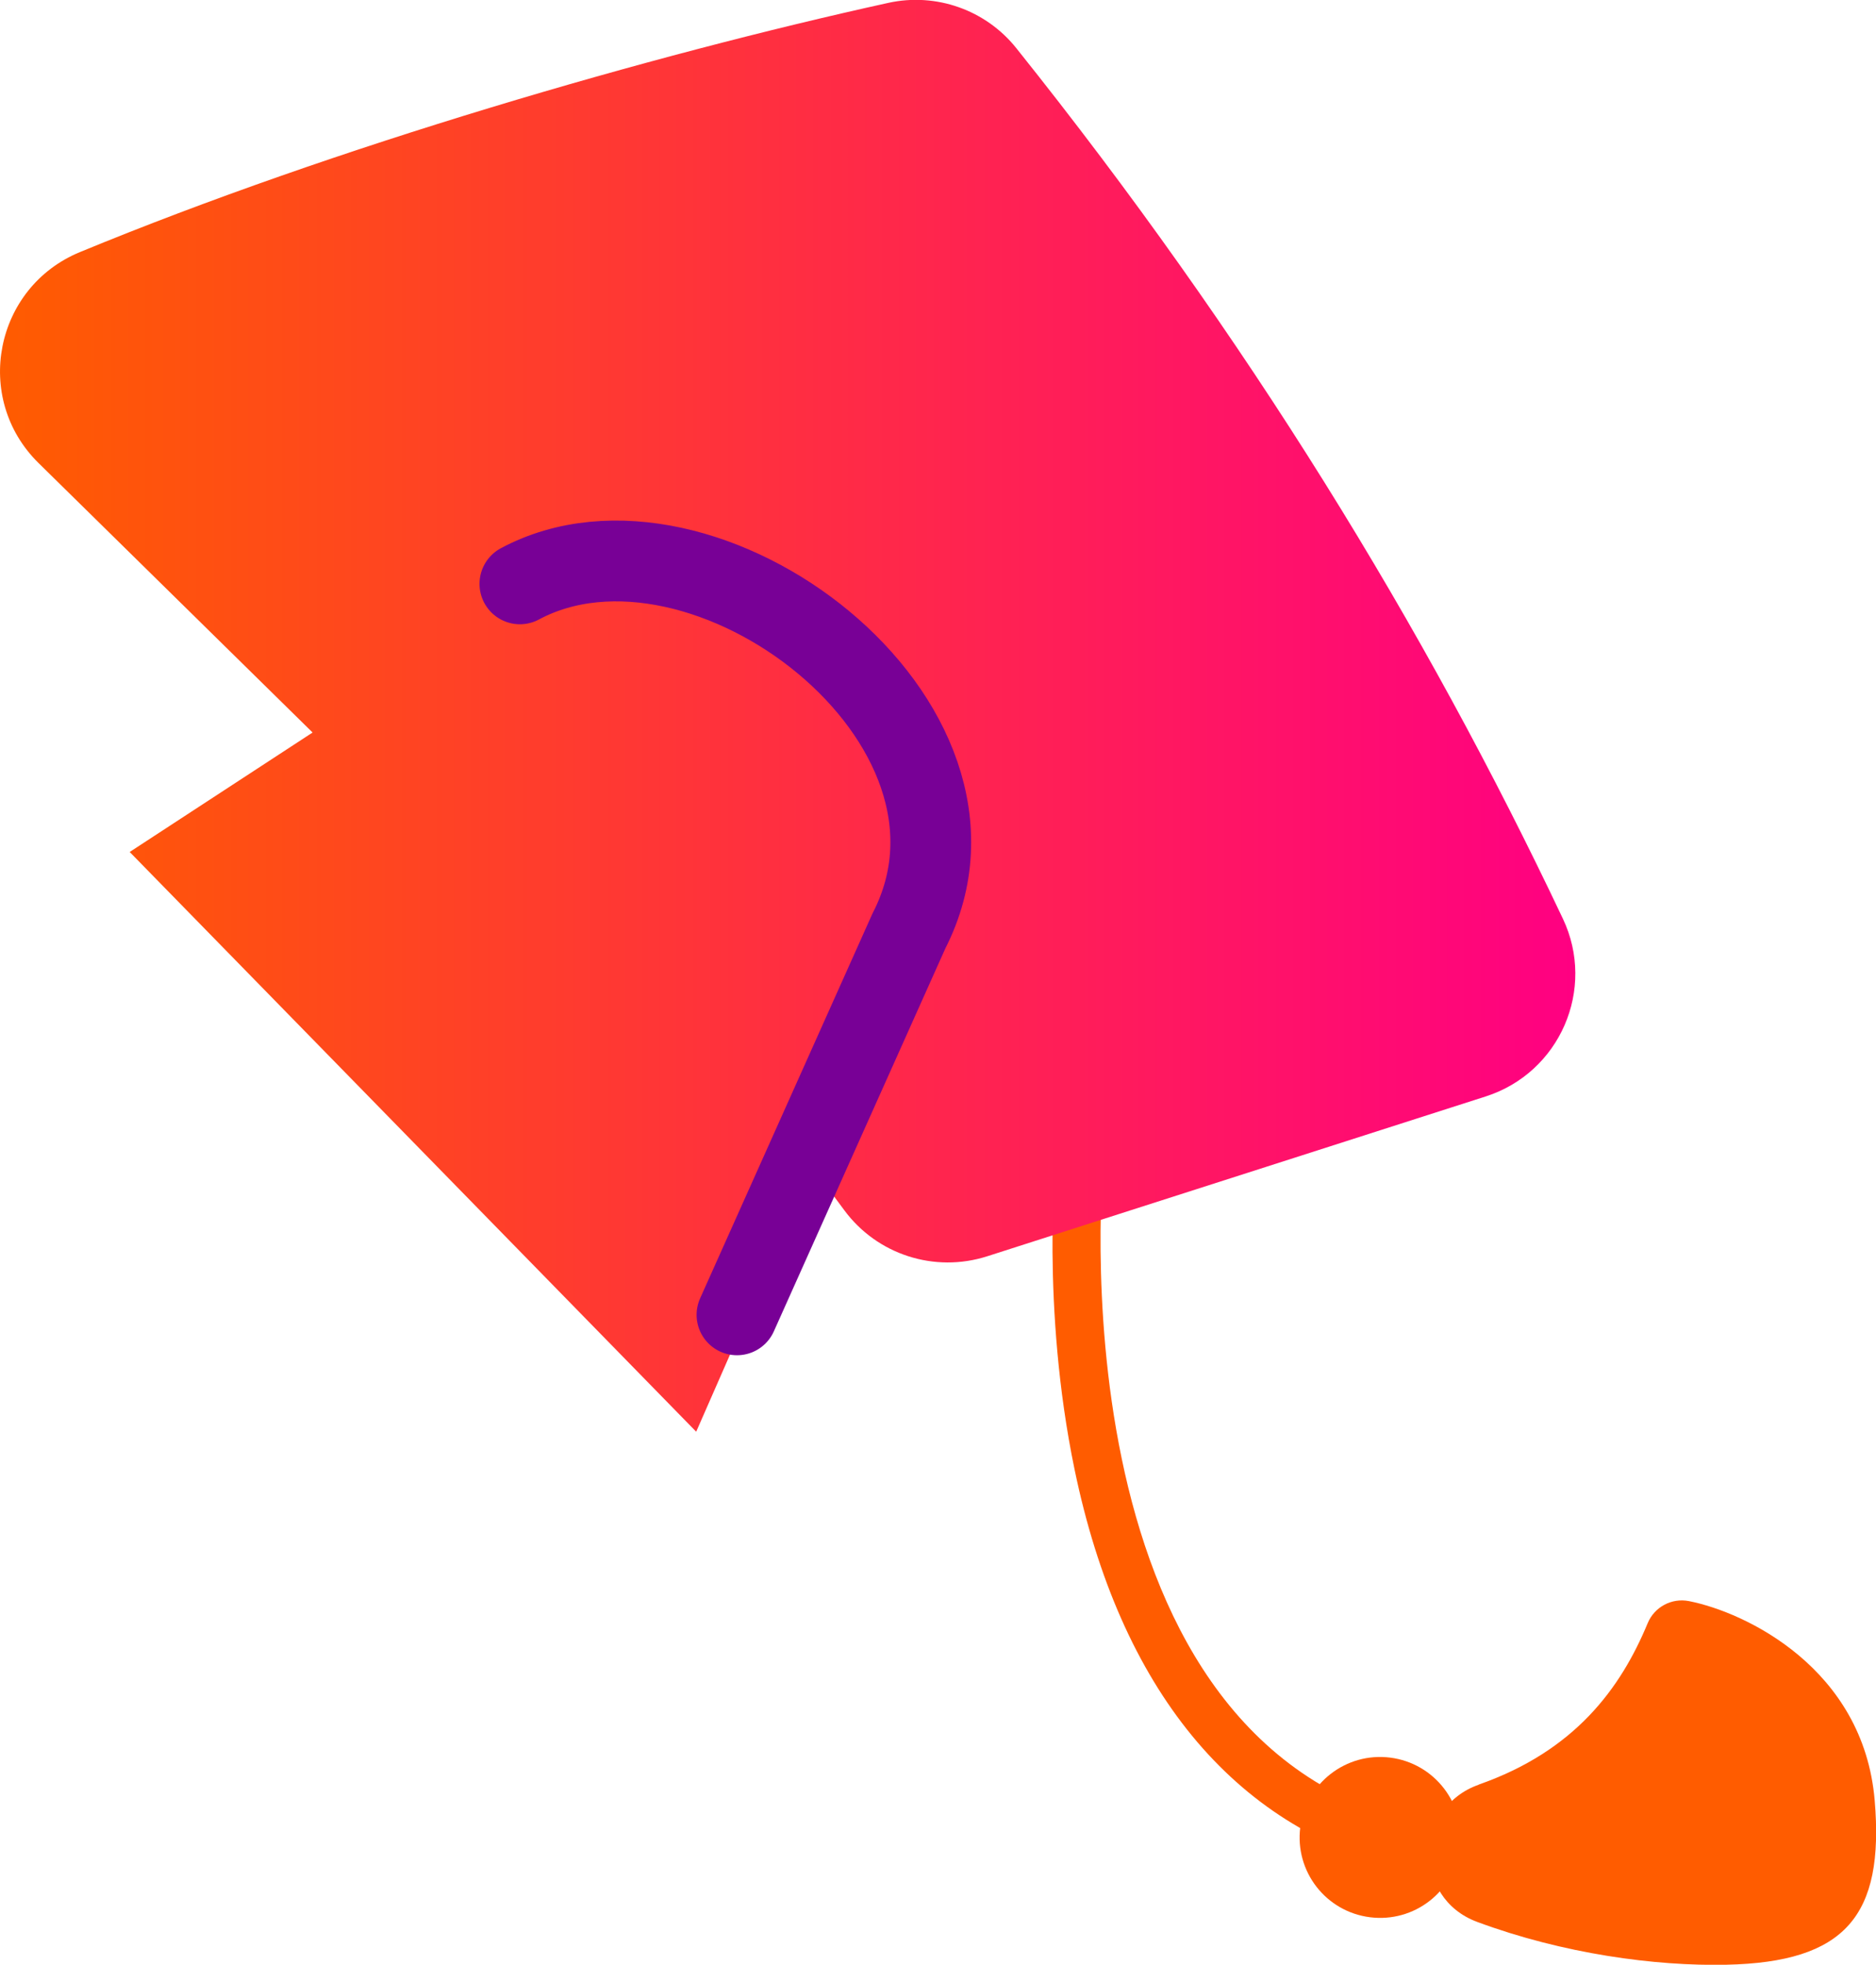
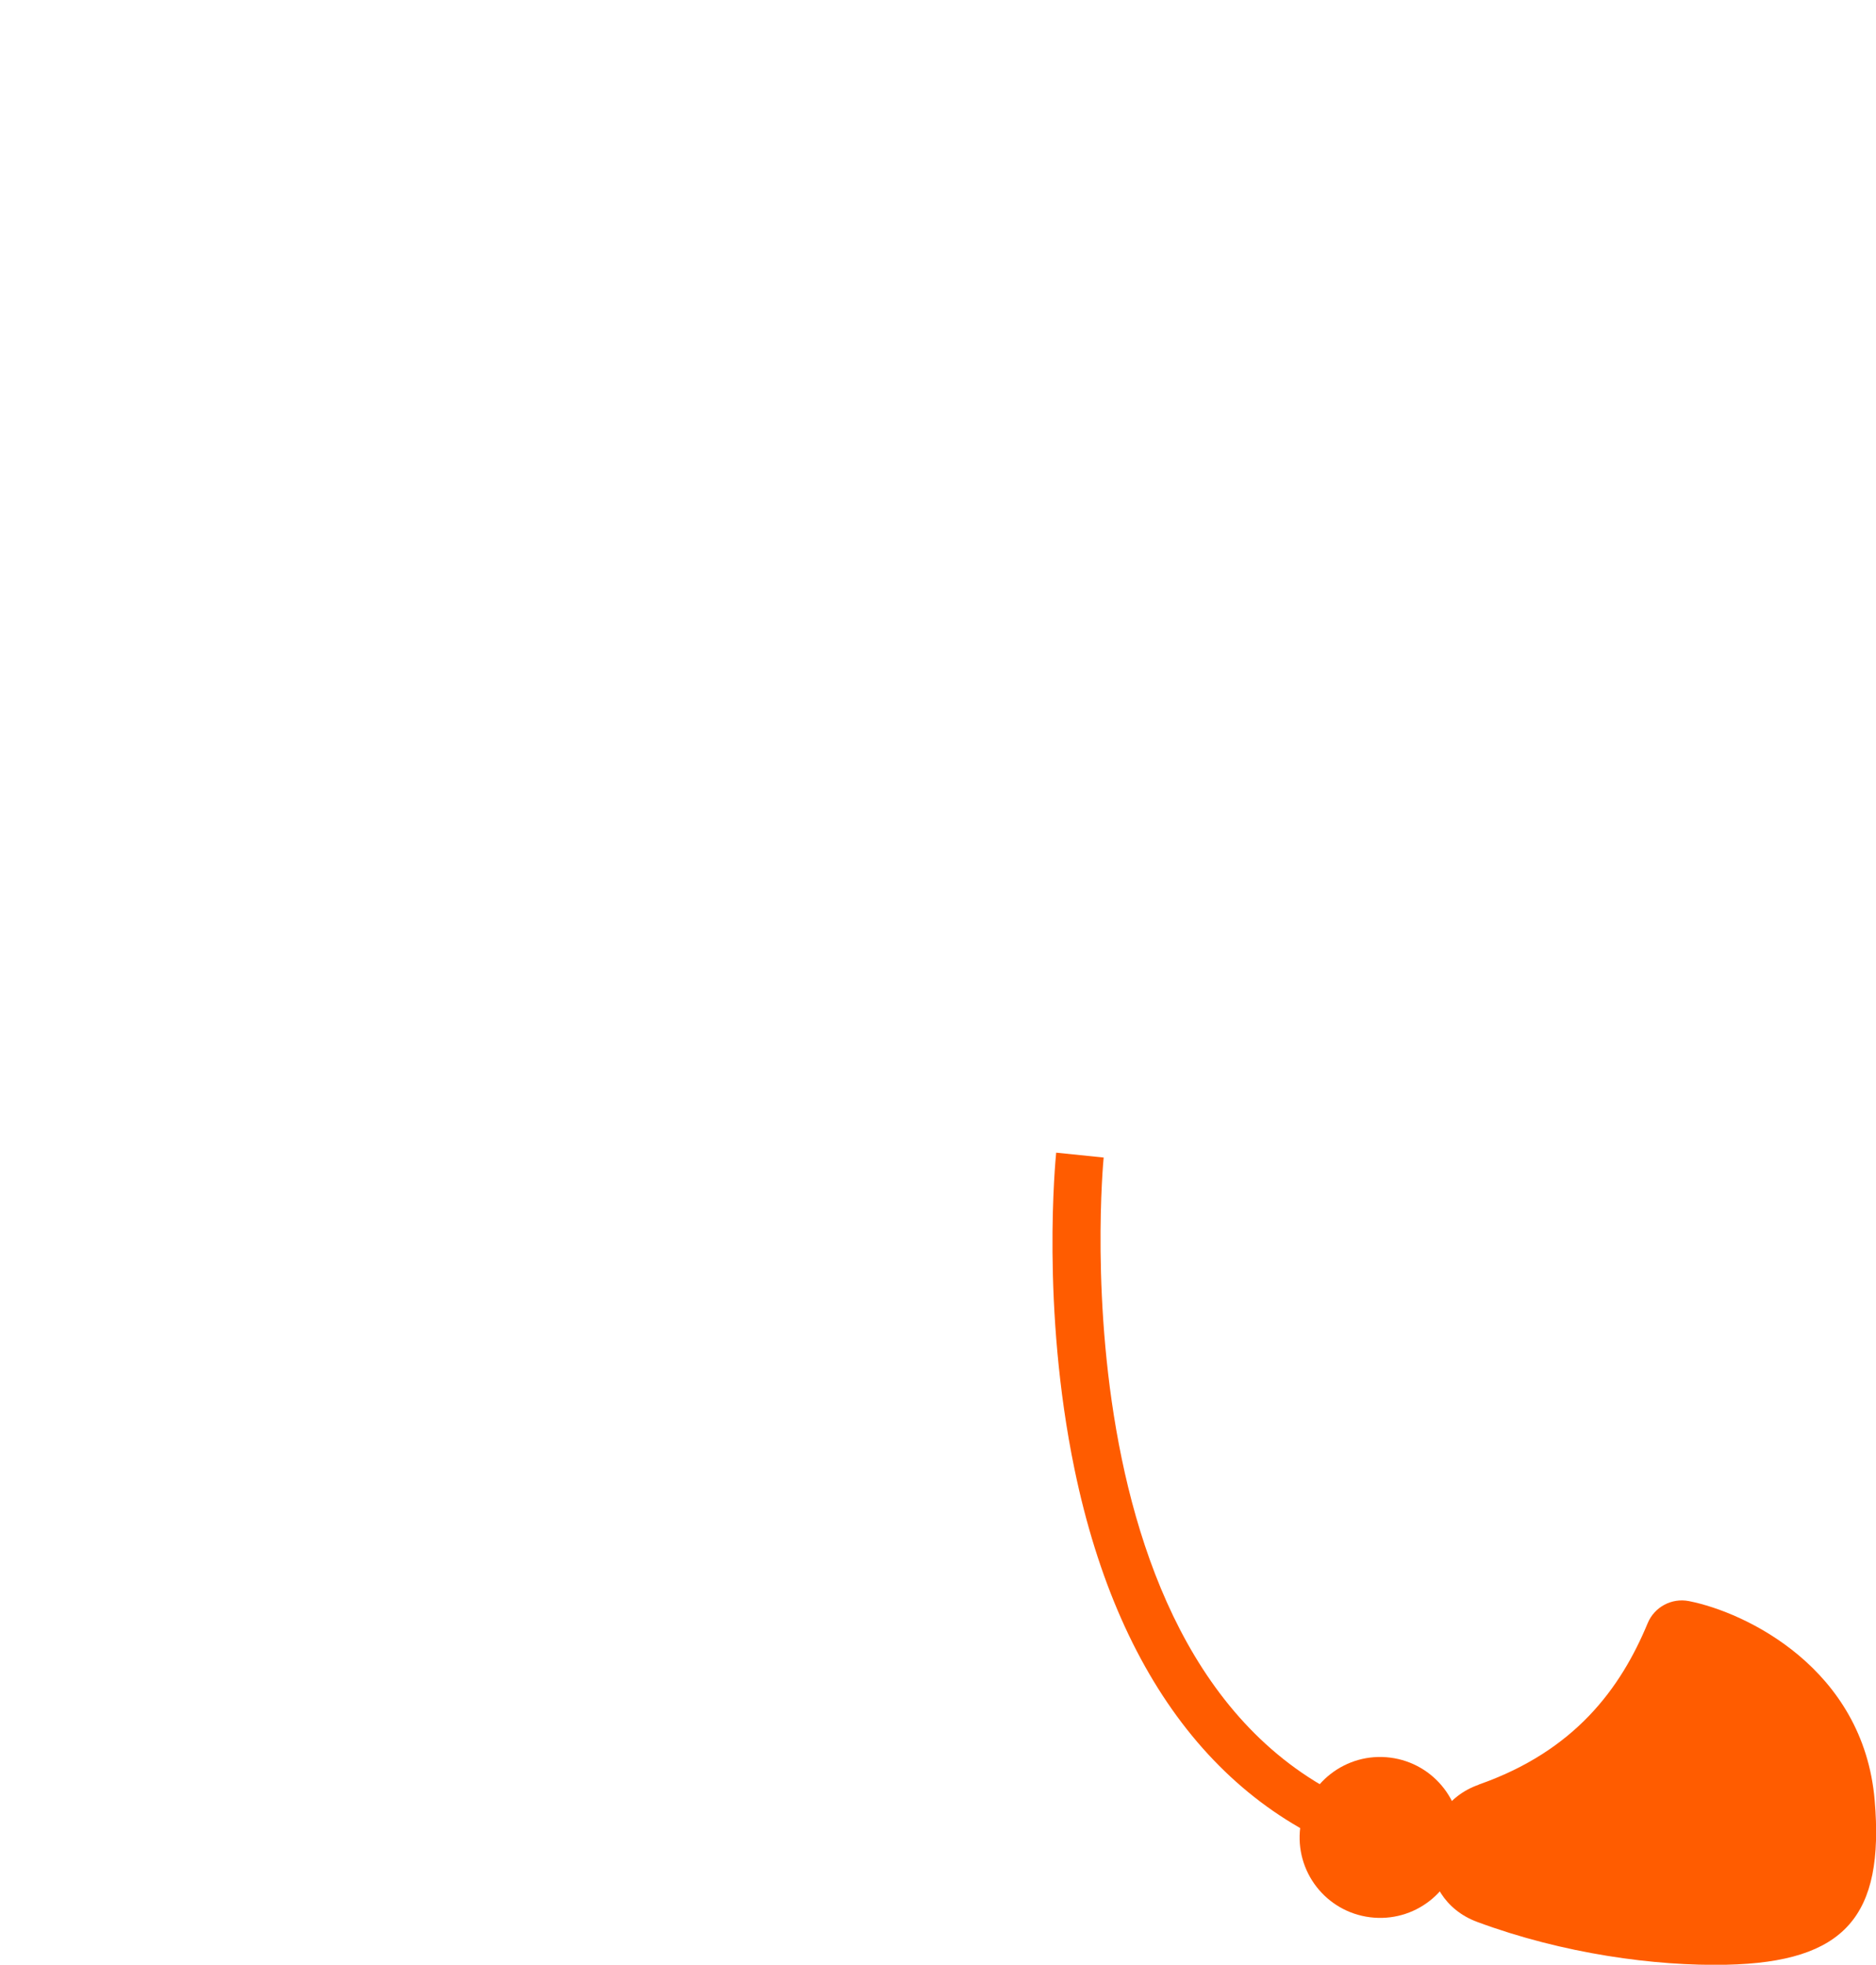
<svg xmlns="http://www.w3.org/2000/svg" width="85" height="89" viewBox="0 0 85 89" fill="none">
  <g clip-path="url(#clip0_1735_2553)">
    <path fill-rule="evenodd" clip-rule="evenodd" d="M66.995 80.841C71.35 79.318 73.428 76.489 74.656 73.526C74.961 72.792 75.746 72.372 76.531 72.529C79.094 73.037 84.427 75.575 84.94 81.547C85.388 86.799 83.601 88.885 78.217 89C75.003 89.069 70.823 88.506 66.921 87.057C63.989 85.963 64.109 81.856 67 80.845" fill="#FF5C00" />
    <path d="M63.523 84.639C55.88 82.765 50.75 76.516 48.686 66.557C47.162 59.201 47.827 52.495 47.855 52.214L50.006 52.435C49.979 52.694 47.536 78.501 64.04 82.544L63.527 84.643L63.523 84.639Z" fill="#FF5C00" />
    <path fill-rule="evenodd" clip-rule="evenodd" d="M66.15 83.693C65.896 85.691 64.072 87.103 62.072 86.849C60.073 86.596 58.66 84.773 58.914 82.774C59.168 80.776 60.992 79.364 62.991 79.618C64.991 79.872 66.404 81.695 66.15 83.693Z" fill="#FF5C00" />
-     <path fill-rule="evenodd" clip-rule="evenodd" d="M5.874 38.591L31.544 64.855L36.804 52.865L38.254 54.822C39.741 56.834 42.345 57.674 44.733 56.907L67.318 49.667C70.675 48.591 72.324 44.807 70.814 41.618C64.562 28.401 56.499 15.248 46.049 2.183C44.668 0.452 42.415 -0.346 40.253 0.129C29.443 2.506 15.193 6.646 3.625 11.418C-0.249 13.014 -1.242 18.035 1.746 20.975L14.163 33.182L5.874 38.595V38.591Z" fill="url(#paint0_linear_1735_2553)" />
-     <path d="M33.392 59.561L41.182 42.172C46.044 32.702 31.863 22.004 23.556 26.448" stroke="#780096" stroke-width="3.66" stroke-linecap="round" stroke-linejoin="round" />
  </g>
  <defs>
    <linearGradient id="paint0_linear_1735_2553" x1="-1.05496e-05" y1="32.43" x2="71.373" y2="32.43" gradientUnits="userSpaceOnUse">
      <stop stop-color="#FF5C00" />
      <stop offset="0.5" stop-color="#FF2E41" />
      <stop offset="1" stop-color="#FF0082" />
    </linearGradient>
    <clipPath id="clip0_1735_2553">
      <rect width="85" height="89" fill="white" />
    </clipPath>
  </defs>
</svg>